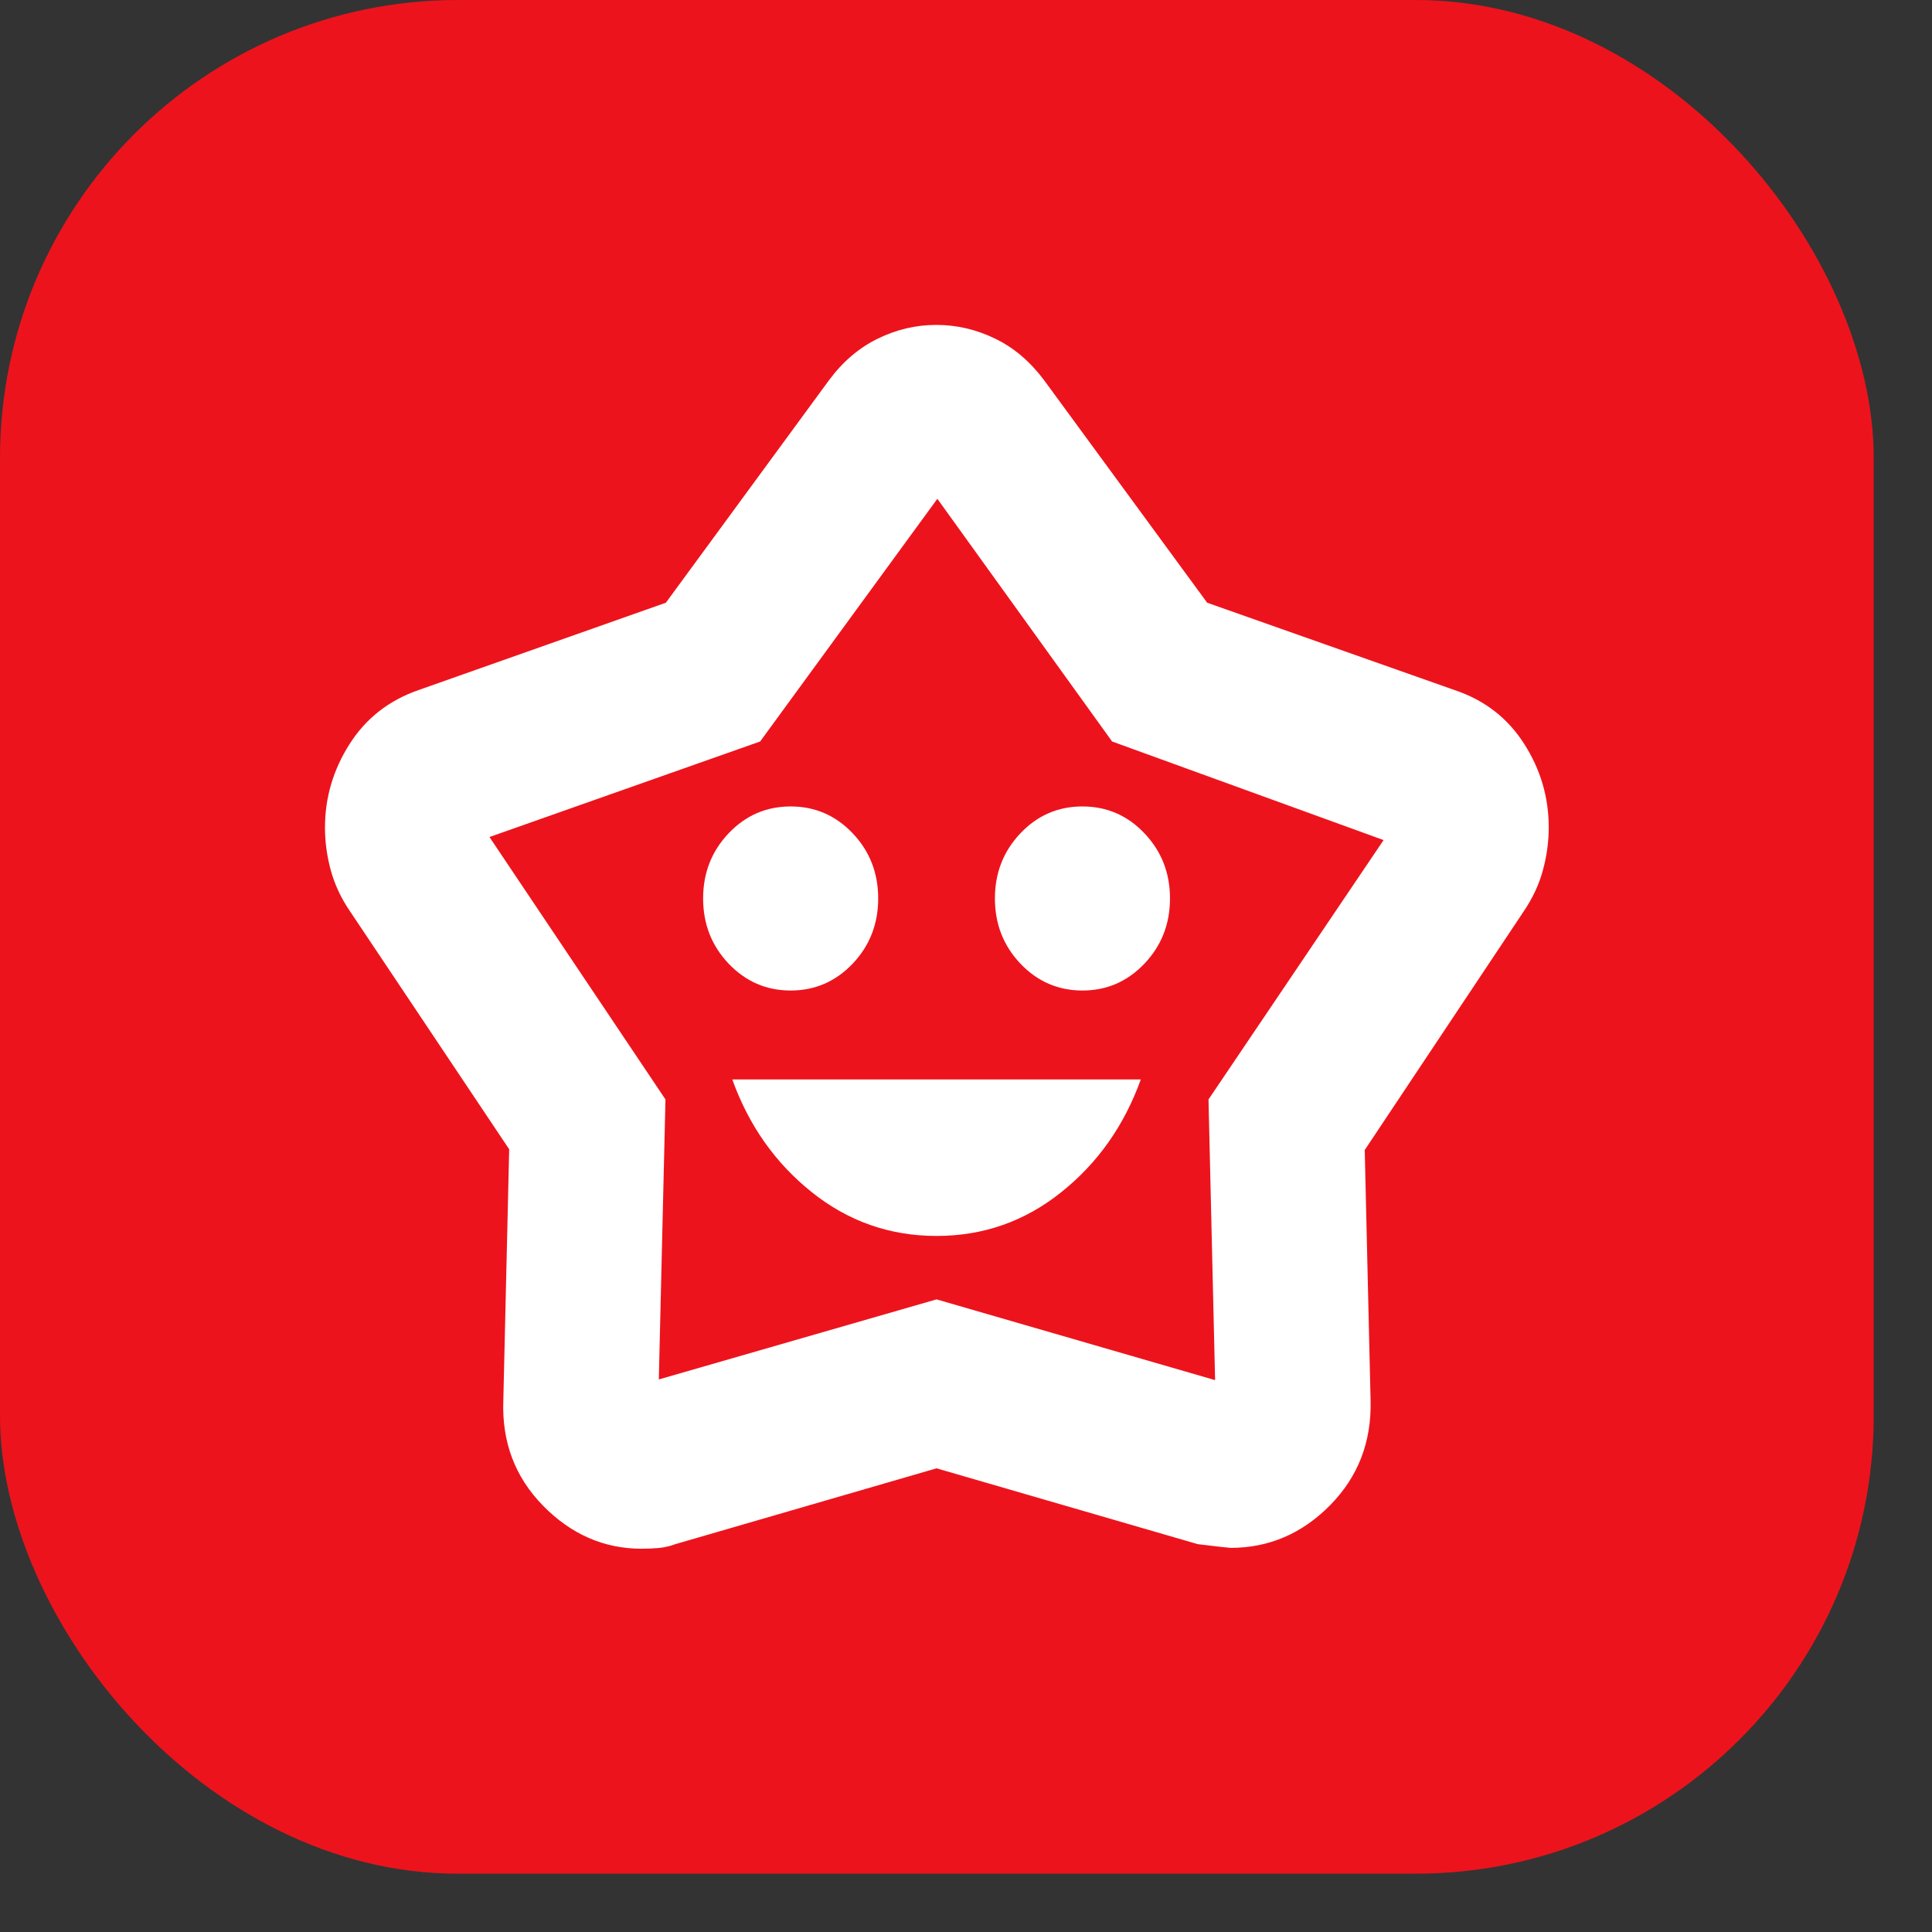
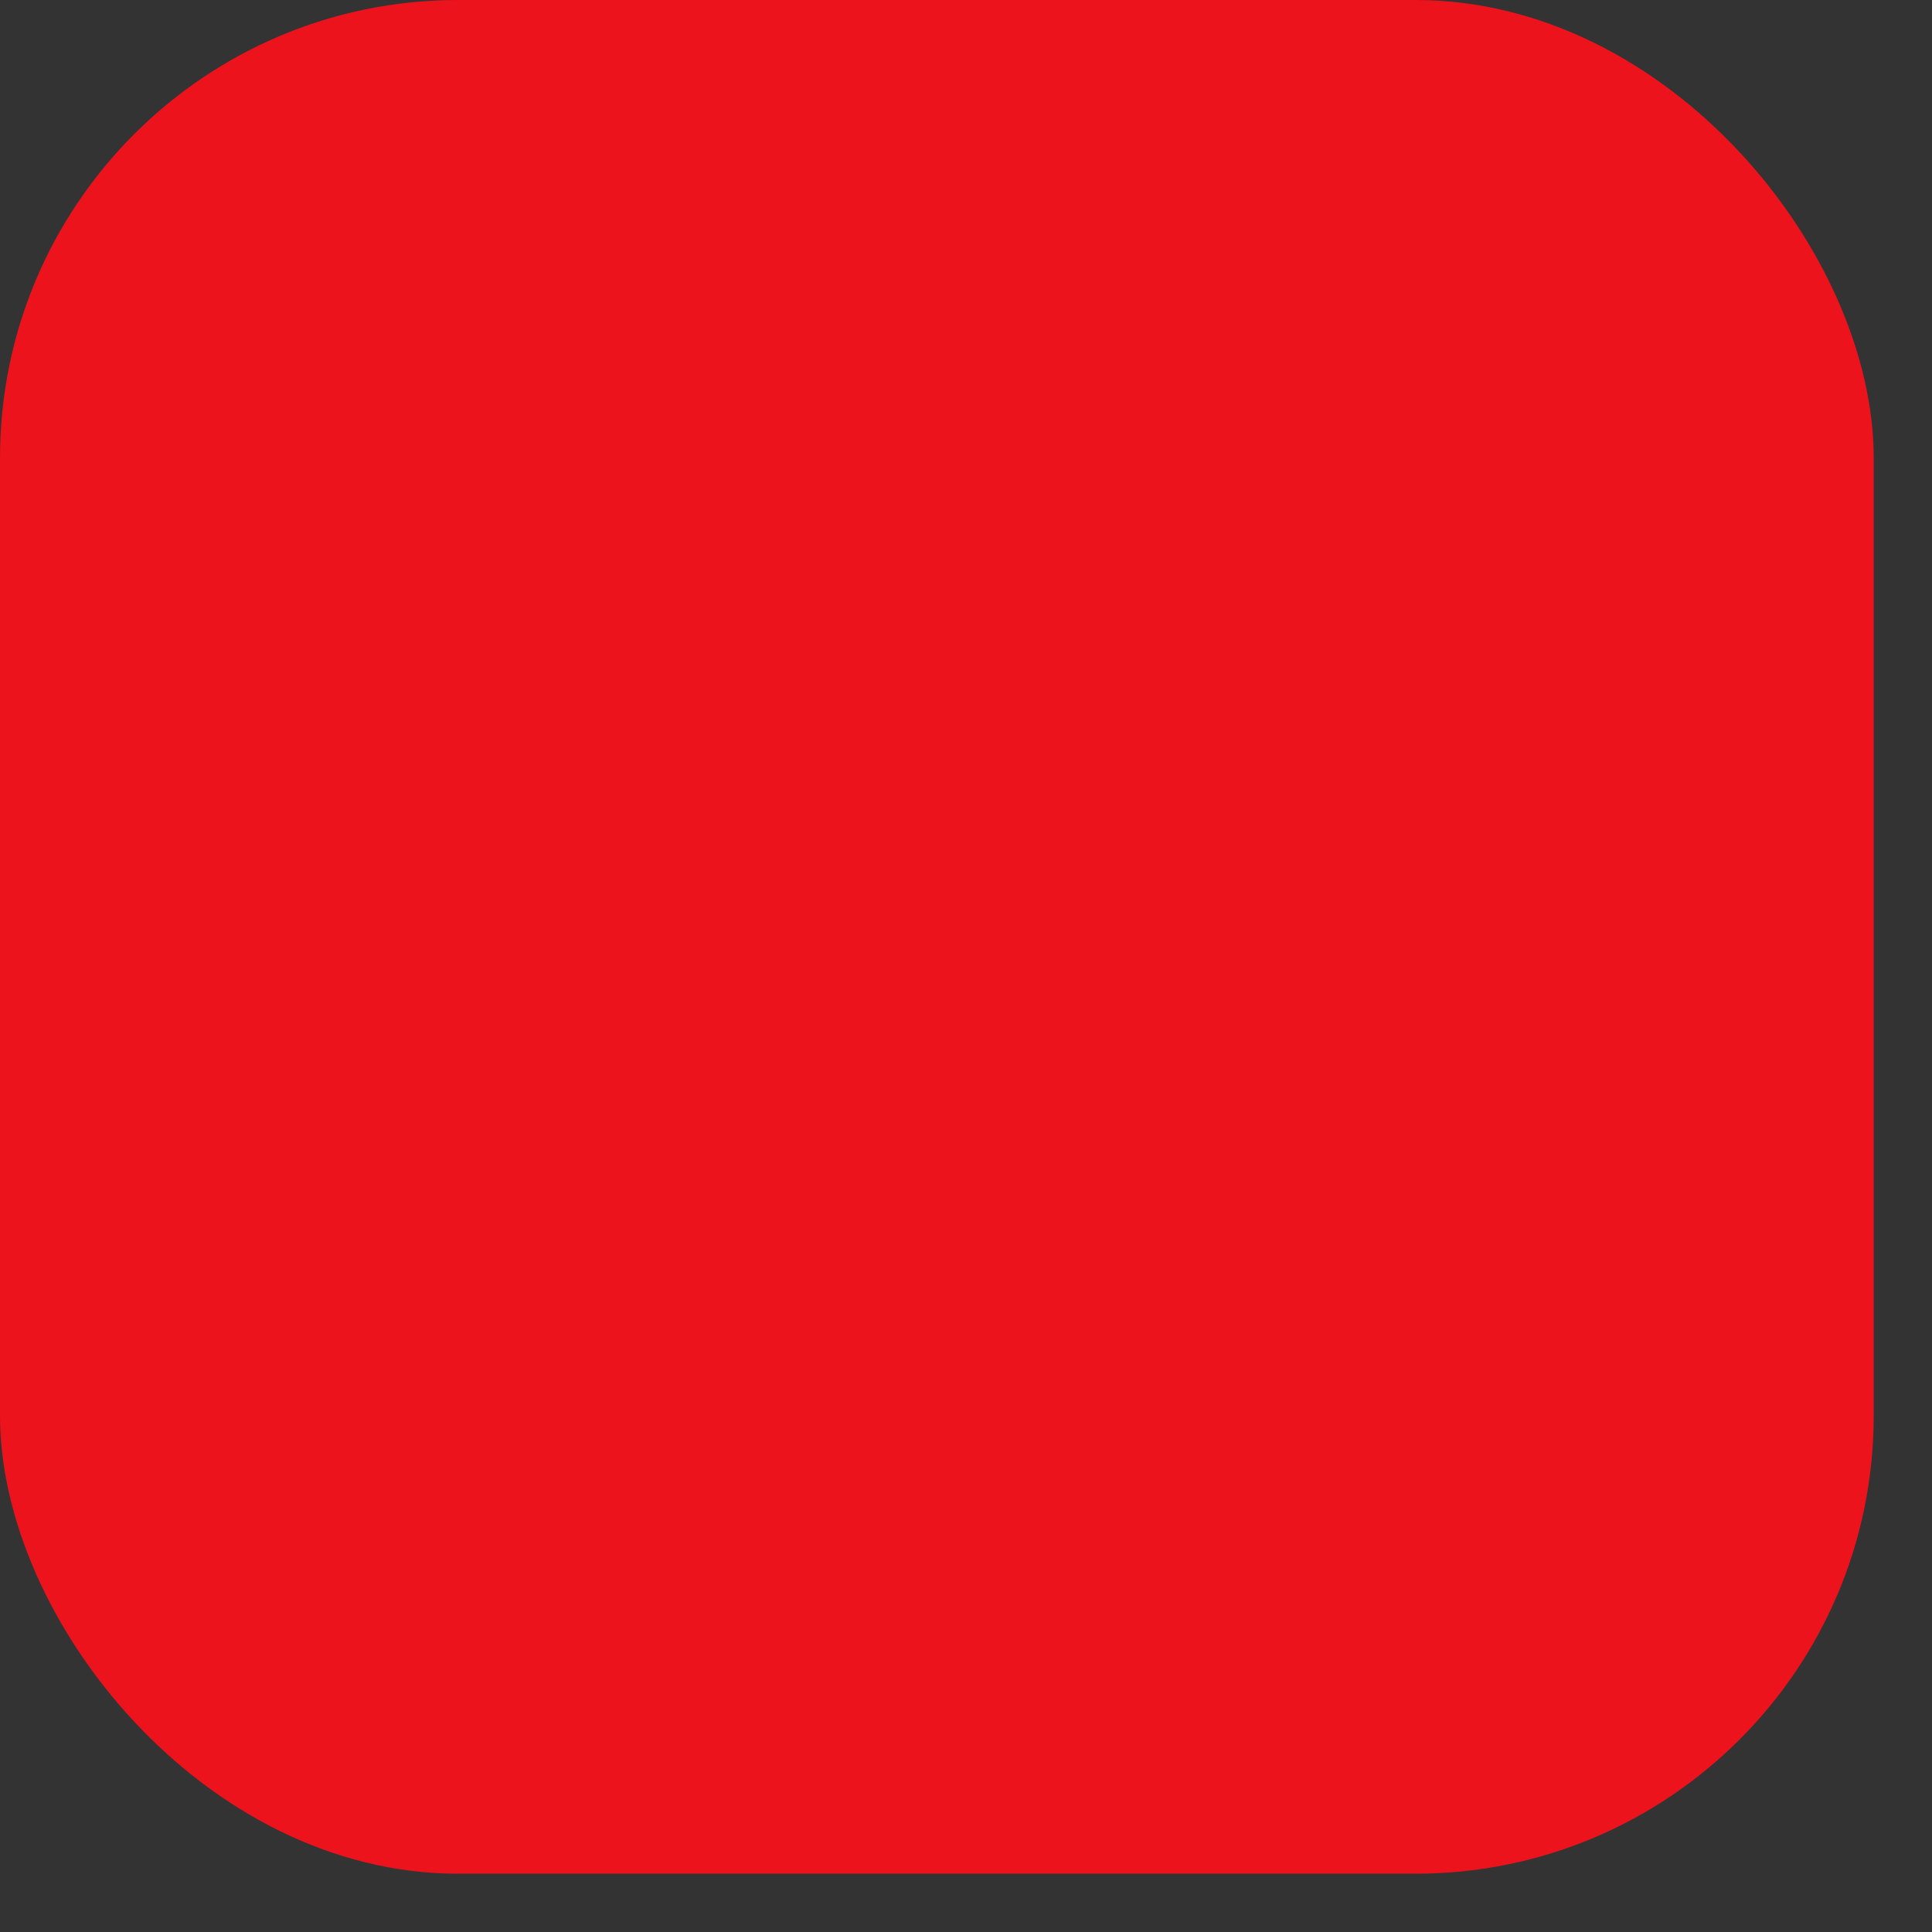
<svg xmlns="http://www.w3.org/2000/svg" width="29" height="29" viewBox="0 0 29 29" fill="none">
  <rect x="0" y="0" width="29" height="29" fill="#333333" stroke="none" />
  <rect width="28.125" height="28.125" rx="6.875" fill="#ED131C" />
-   <path d="M14.058 18.552C14.759 18.552 15.383 18.333 15.93 17.895C16.478 17.458 16.875 16.894 17.124 16.203H10.992C11.24 16.894 11.638 17.458 12.185 17.895C12.733 18.333 13.357 18.552 14.058 18.552ZM11.868 14.868C12.233 14.868 12.543 14.733 12.799 14.465C13.054 14.196 13.182 13.87 13.182 13.486C13.182 13.103 13.054 12.776 12.799 12.508C12.543 12.239 12.233 12.105 11.868 12.105C11.503 12.105 11.193 12.239 10.937 12.508C10.682 12.776 10.554 13.103 10.554 13.486C10.554 13.87 10.682 14.196 10.937 14.465C11.193 14.733 11.503 14.868 11.868 14.868ZM16.248 14.868C16.613 14.868 16.923 14.733 17.178 14.465C17.434 14.196 17.562 13.87 17.562 13.486C17.562 13.103 17.434 12.776 17.178 12.508C16.923 12.239 16.613 12.105 16.248 12.105C15.883 12.105 15.572 12.239 15.317 12.508C15.062 12.776 14.934 13.103 14.934 13.486C14.934 13.87 15.062 14.196 15.317 14.465C15.572 14.733 15.883 14.868 16.248 14.868ZM9.995 9.047L12.443 5.708C12.651 5.428 12.896 5.219 13.176 5.083C13.456 4.946 13.749 4.877 14.055 4.877C14.361 4.877 14.655 4.946 14.937 5.083C15.219 5.219 15.464 5.428 15.673 5.708L18.12 9.047L21.836 10.359C22.281 10.508 22.628 10.775 22.876 11.162C23.124 11.548 23.247 11.967 23.247 12.418C23.247 12.633 23.218 12.849 23.159 13.064C23.101 13.279 23.004 13.485 22.87 13.682L20.485 17.262L20.573 21.024C20.588 21.645 20.385 22.169 19.964 22.595C19.544 23.021 19.046 23.234 18.472 23.234C18.451 23.234 18.286 23.216 17.978 23.178L14.058 22.04L10.138 23.178C10.057 23.209 9.972 23.228 9.885 23.236C9.797 23.244 9.713 23.247 9.632 23.247C9.069 23.247 8.576 23.033 8.154 22.604C7.732 22.174 7.532 21.648 7.555 21.024L7.643 17.251L5.256 13.682C5.121 13.486 5.025 13.28 4.966 13.066C4.907 12.851 4.878 12.636 4.878 12.422C4.878 11.975 5 11.558 5.245 11.172C5.489 10.786 5.835 10.514 6.28 10.359L9.995 9.047ZM11.41 11.13L7.347 12.564L9.989 16.503L9.889 20.706L14.058 19.504L18.239 20.716L18.14 16.503L20.768 12.61L16.693 11.13L14.07 7.487L11.41 11.13Z" fill="white" />
</svg>